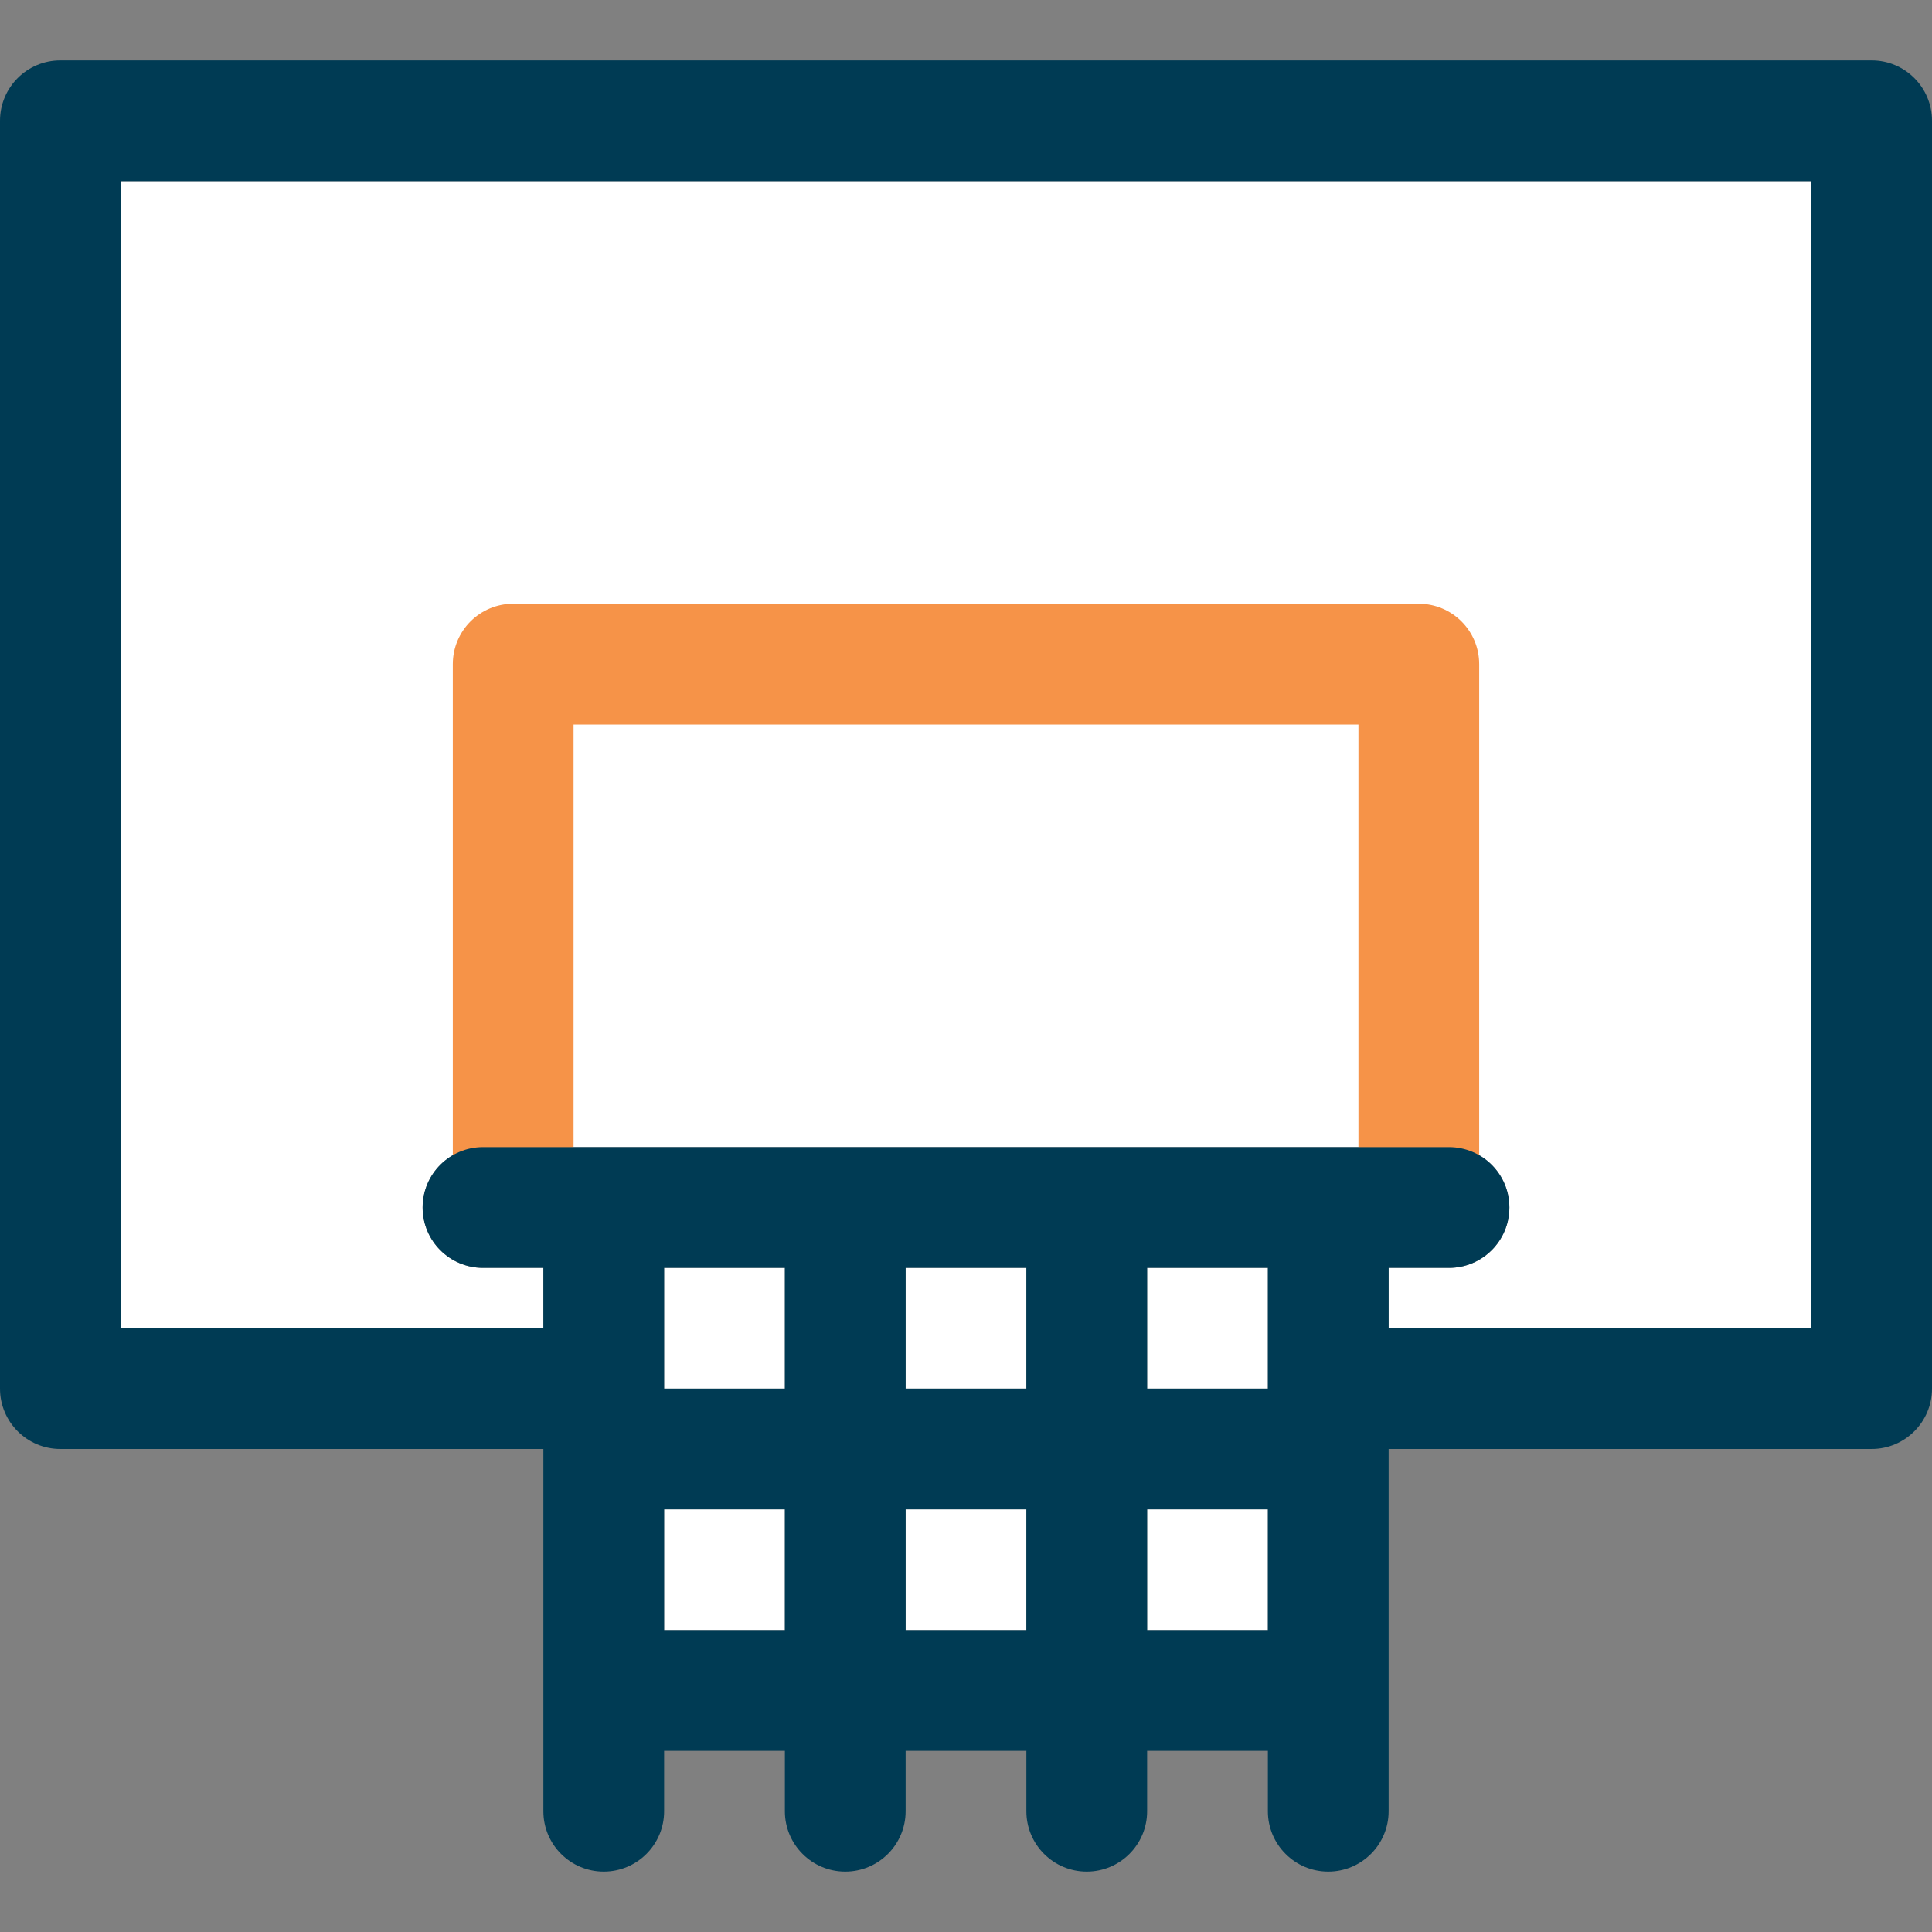
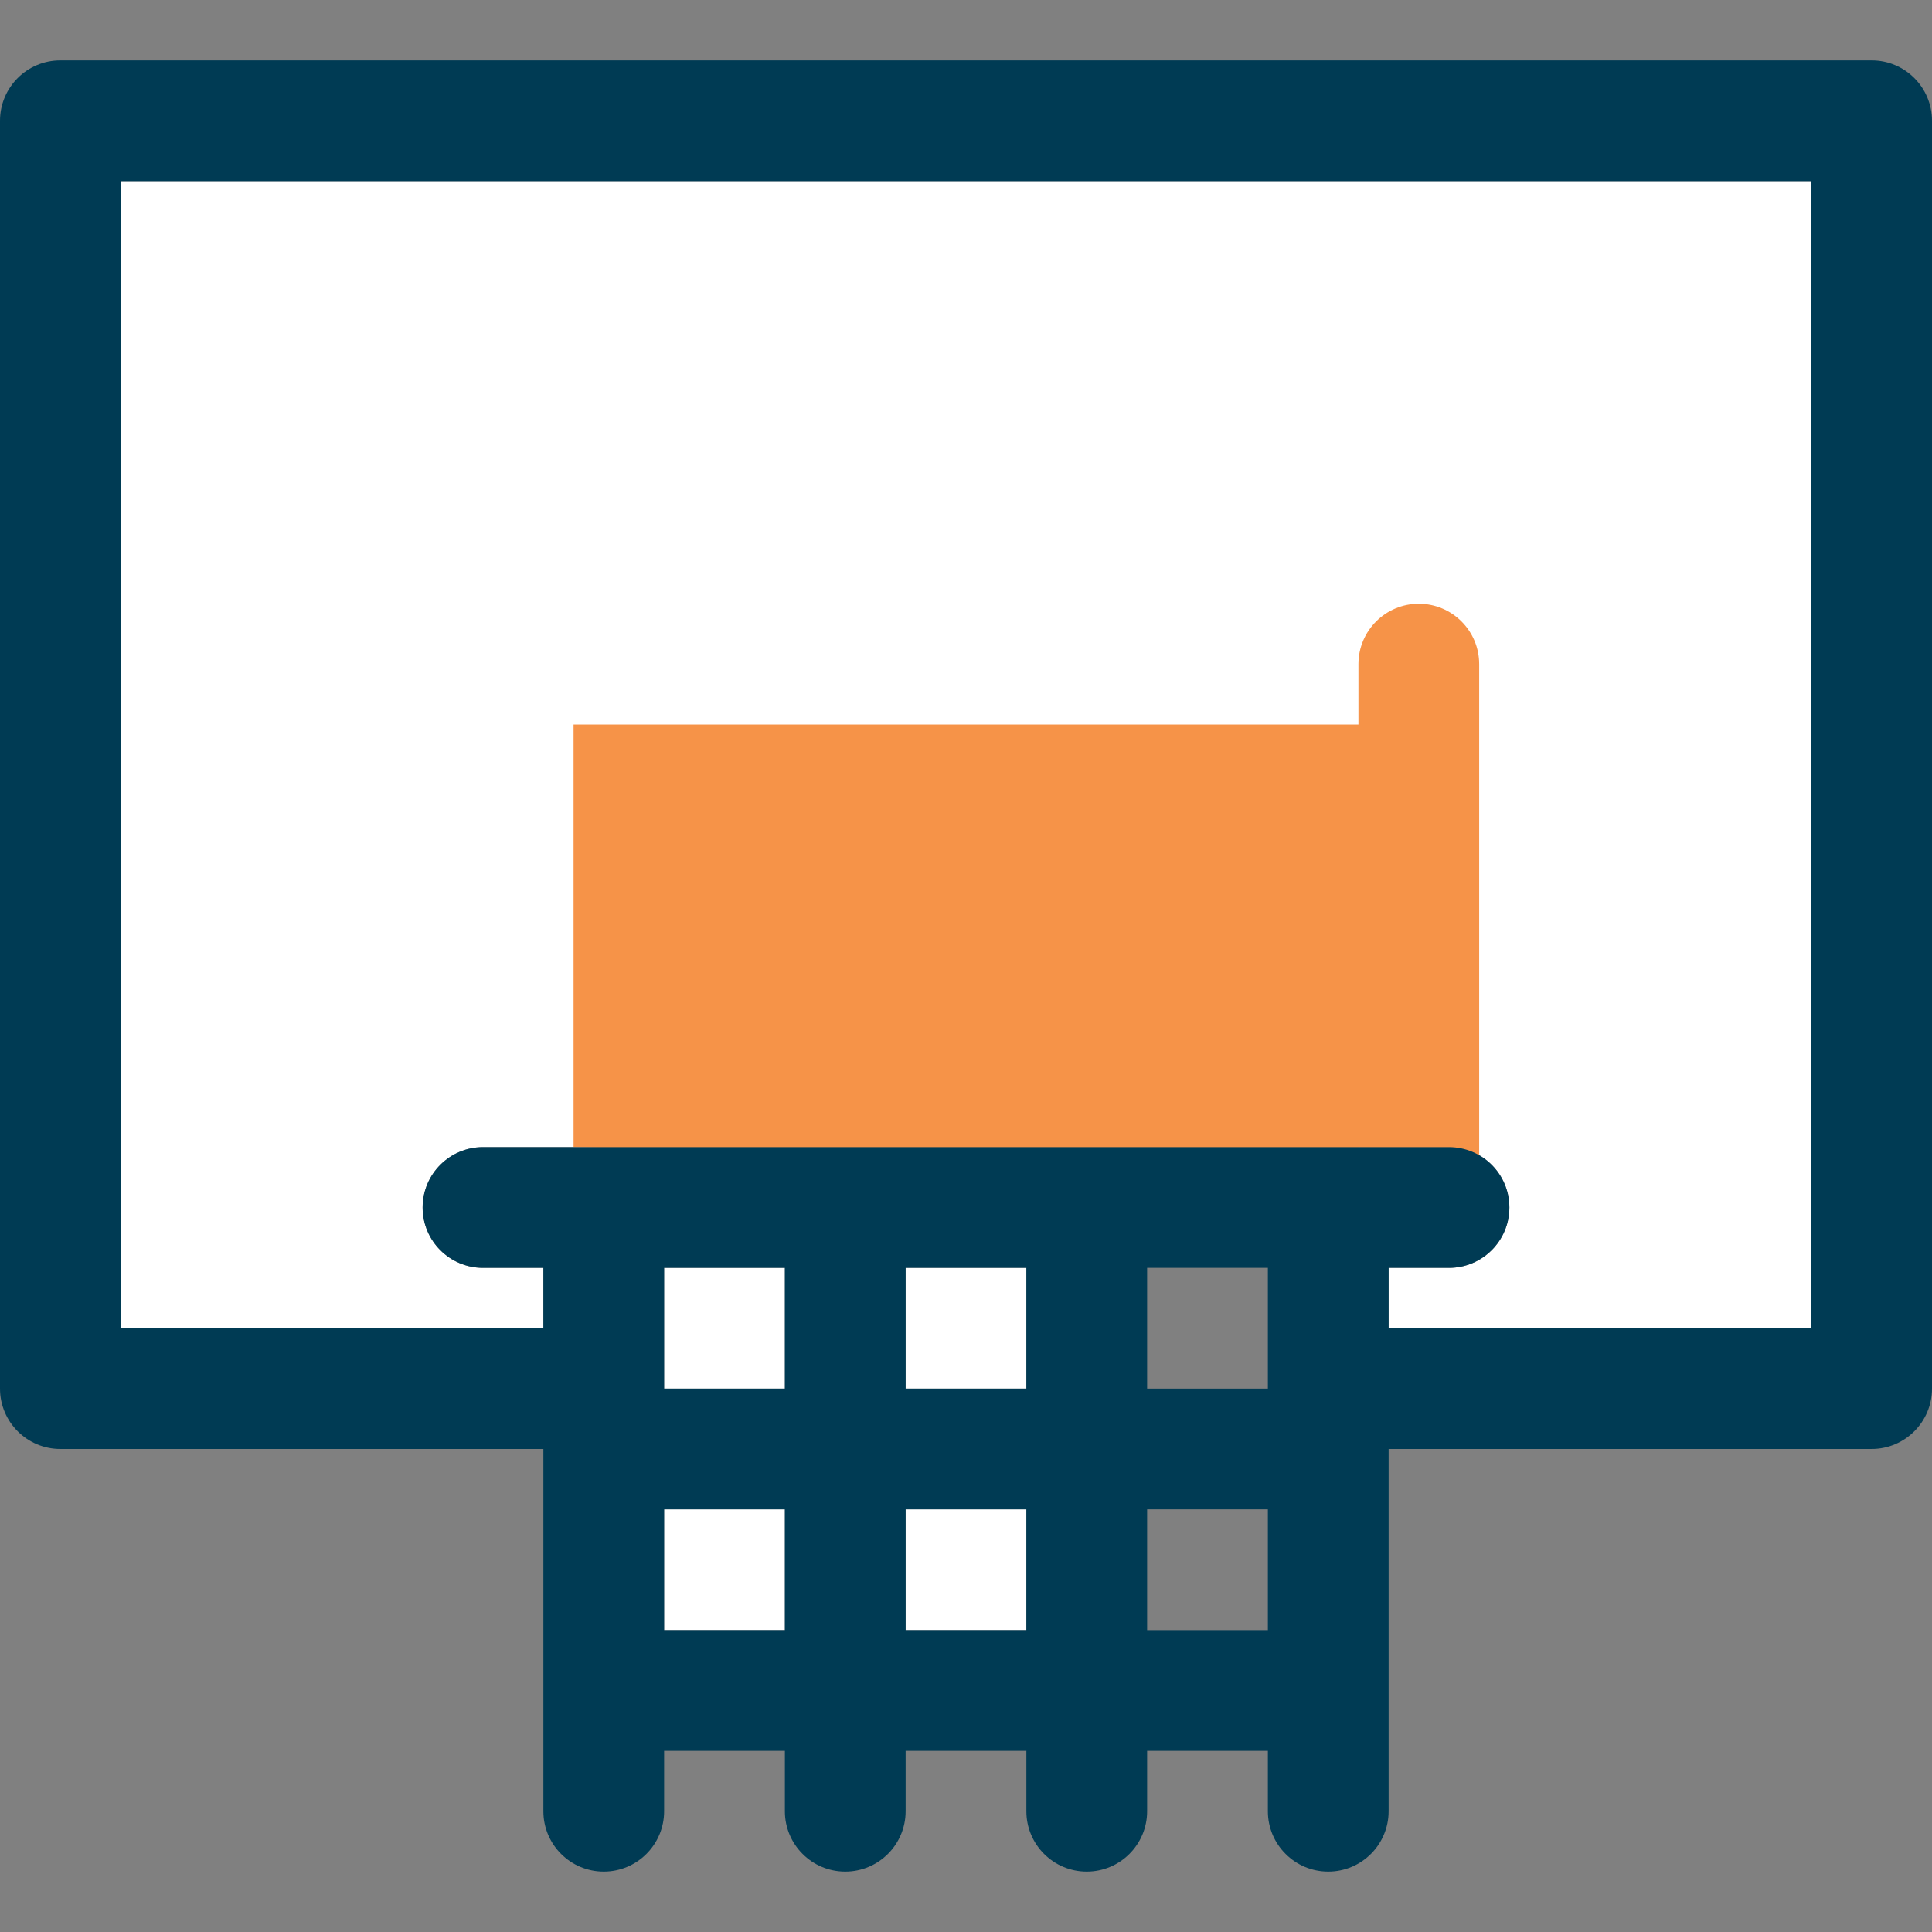
<svg xmlns="http://www.w3.org/2000/svg" version="1.1" id="Capa_1" viewBox="0 0 512 512" xml:space="preserve">
  <rect x="0" y="0" width="512" height="512" fill="#808080" stroke="none" />
  <g>
    <g>
      <rect x="240" y="336" style="fill:#FFFFFF;" width="32" height="32" />
-       <rect x="304" y="336" style="fill:#FFFFFF;" width="32" height="32" />
      <path style="fill:#FFFFFF;" d="M384,336h-16v16h112V48H32v304h112v-16h-16c-8.836,0-16-7.164-16-16s7.164-16,16-16h256     c8.836,0,16,7.164,16,16S392.836,336,384,336z" />
-       <rect x="304" y="400" style="fill:#FFFFFF;" width="32" height="32" />
      <rect x="176" y="400" style="fill:#FFFFFF;" width="32" height="32" />
      <rect x="240" y="400" style="fill:#FFFFFF;" width="32" height="32" />
      <rect x="176" y="336" style="fill:#FFFFFF;" width="32" height="32" />
    </g>
-     <path style="fill:#F69348;" d="M152,304V192h208v112l32,7V176c0-8.836-7.164-16-16-16H136c-8.836,0-16,7.164-16,16v132L152,304z" />
+     <path style="fill:#F69348;" d="M152,304V192h208v112l32,7V176c0-8.836-7.164-16-16-16c-8.836,0-16,7.164-16,16v132L152,304z" />
    <path style="fill:#003B54;" d="M496,16H16C7.164,16,0,23.156,0,32v336c0,8.828,7.164,16,16,16h128v96c0,8.828,7.164,16,16,16    s16-7.172,16-16v-16h32v16c0,8.828,7.164,16,16,16s16-7.172,16-16v-16h32v16c0,8.828,7.164,16,16,16s16-7.172,16-16v-16h32v16    c0,8.828,7.164,16,16,16s16-7.172,16-16v-96h128c8.836,0,16-7.172,16-16V32C512,23.156,504.836,16,496,16z M208,432h-32v-32h32V432    z M208,368h-32v-32h32V368z M272,432h-32v-32h32V432z M272,368h-32v-32h32V368z M336,432h-32v-32h32V432z M336,368h-32v-32h32V368z     M480,352H368v-16h16c8.836,0,16-7.164,16-16s-7.164-16-16-16H128c-8.836,0-16,7.164-16,16s7.164,16,16,16h16v16H32V48h448V352z" />
  </g>
</svg>